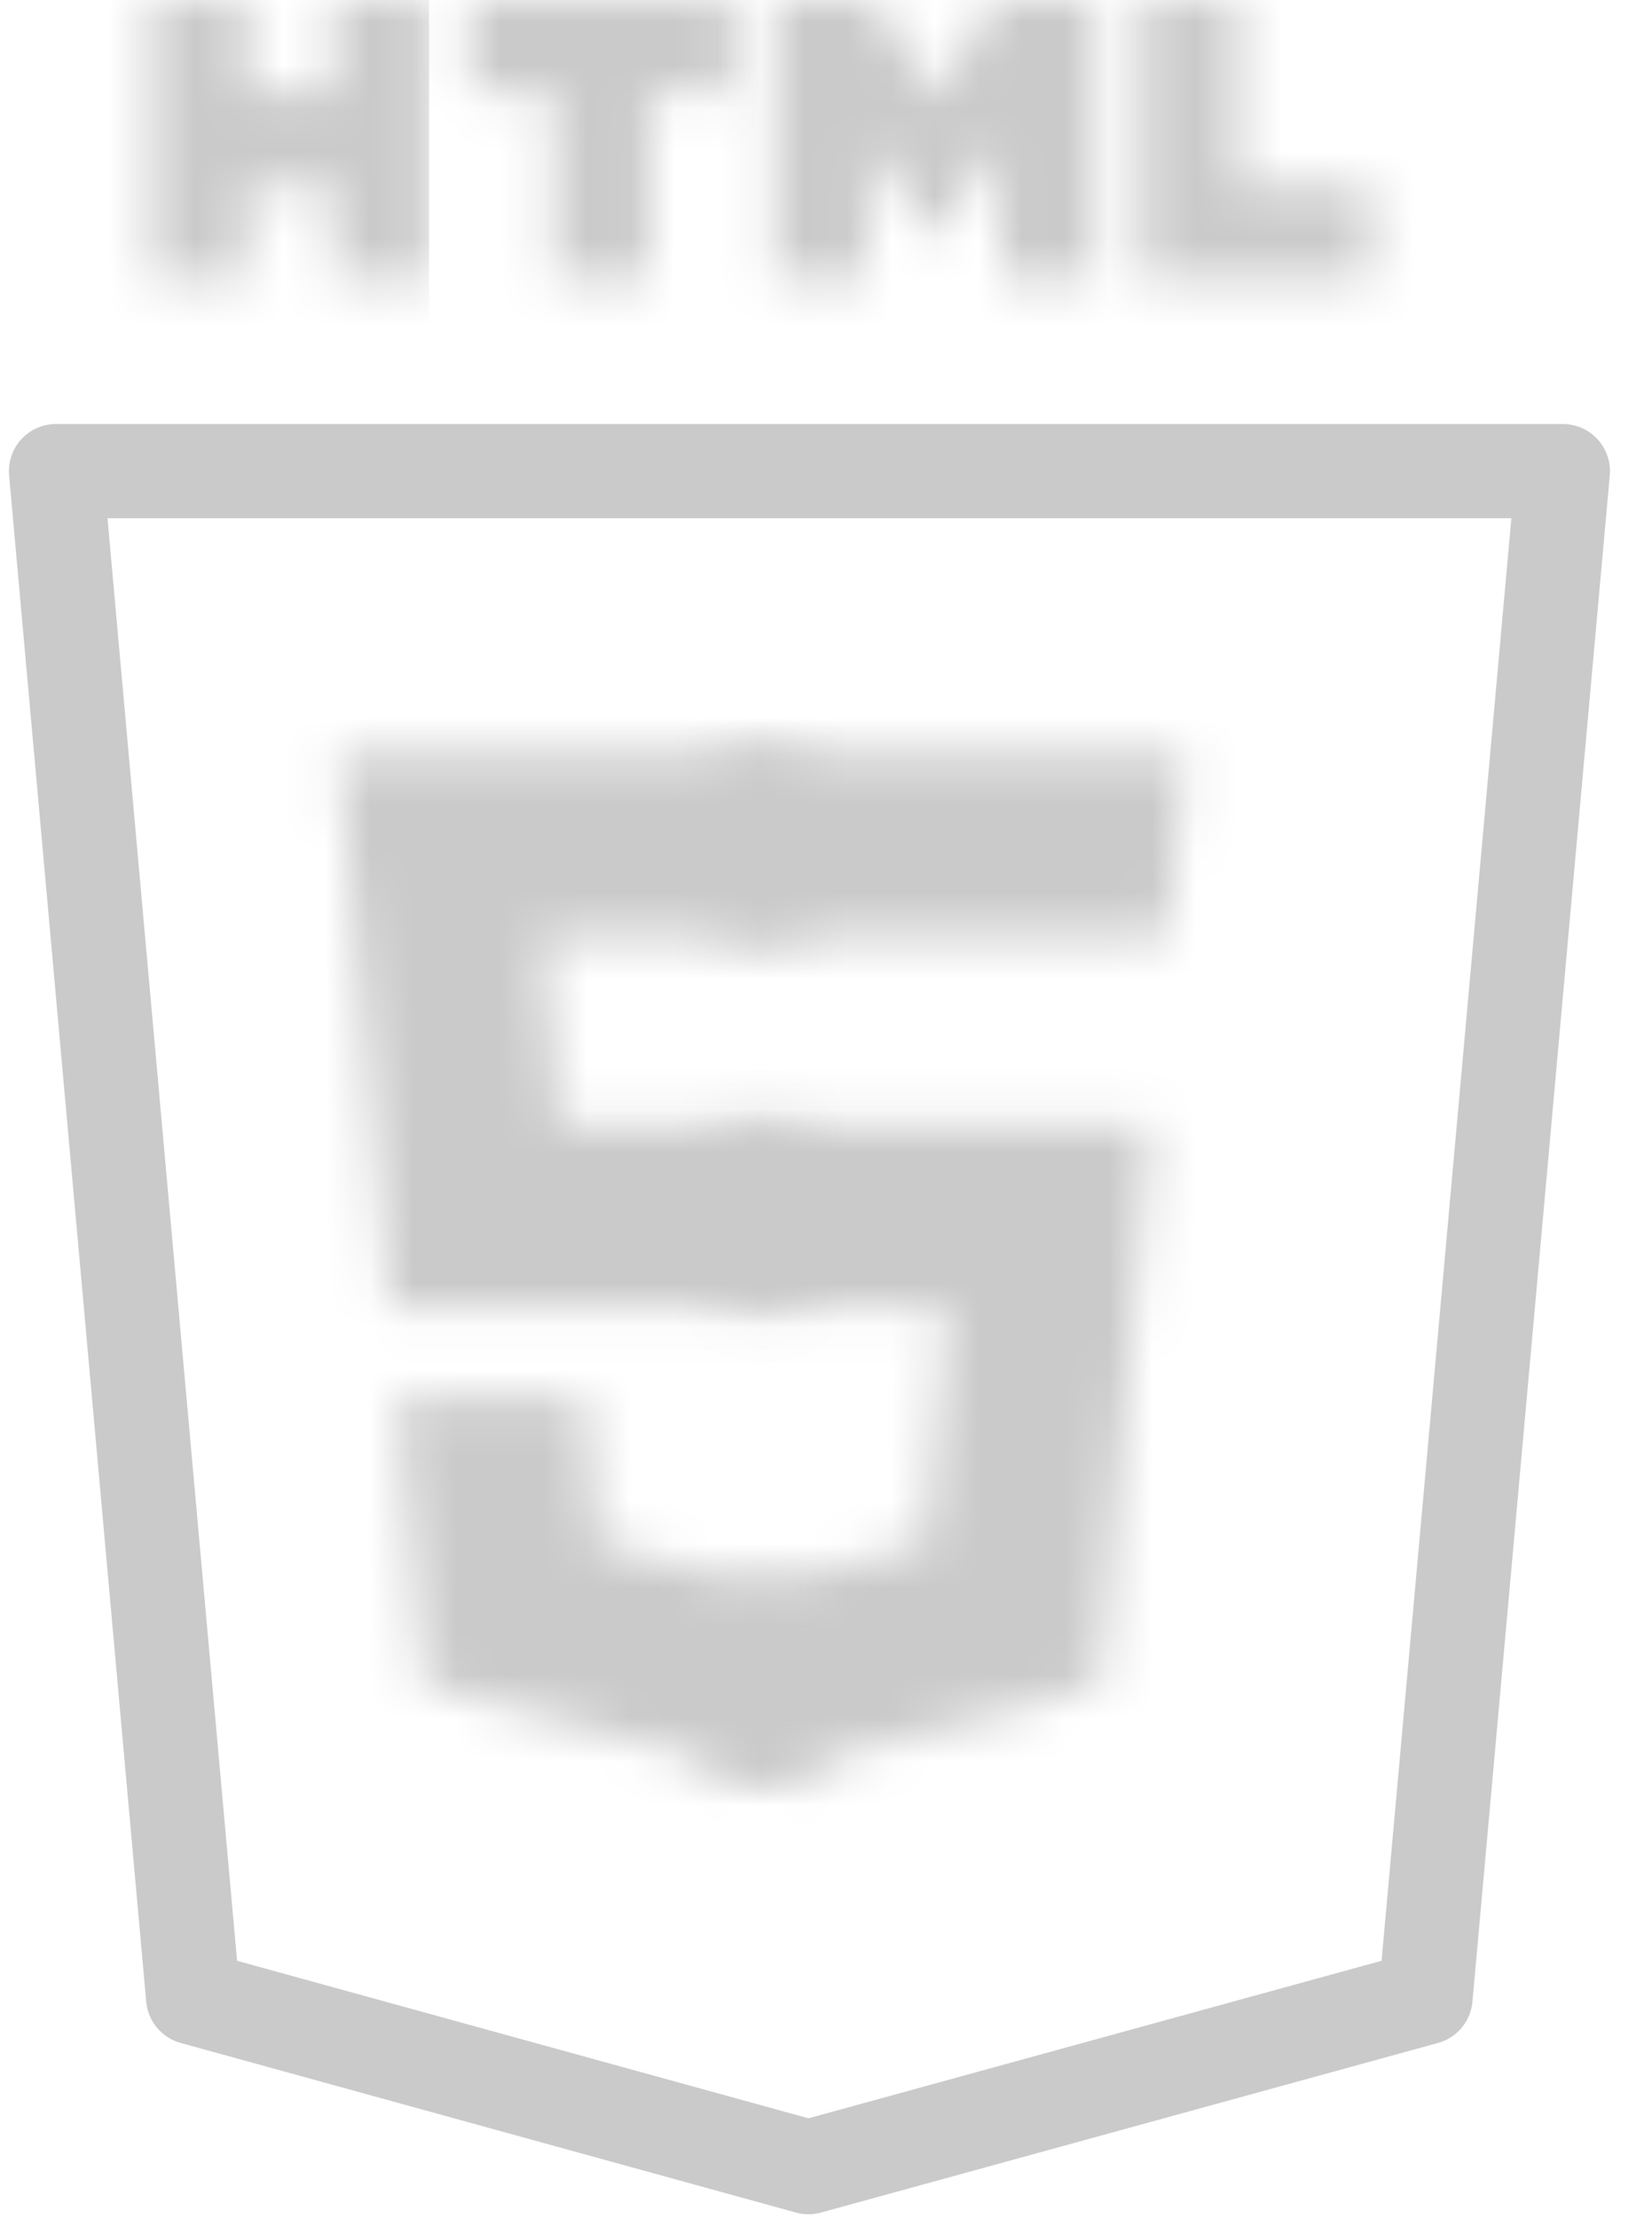
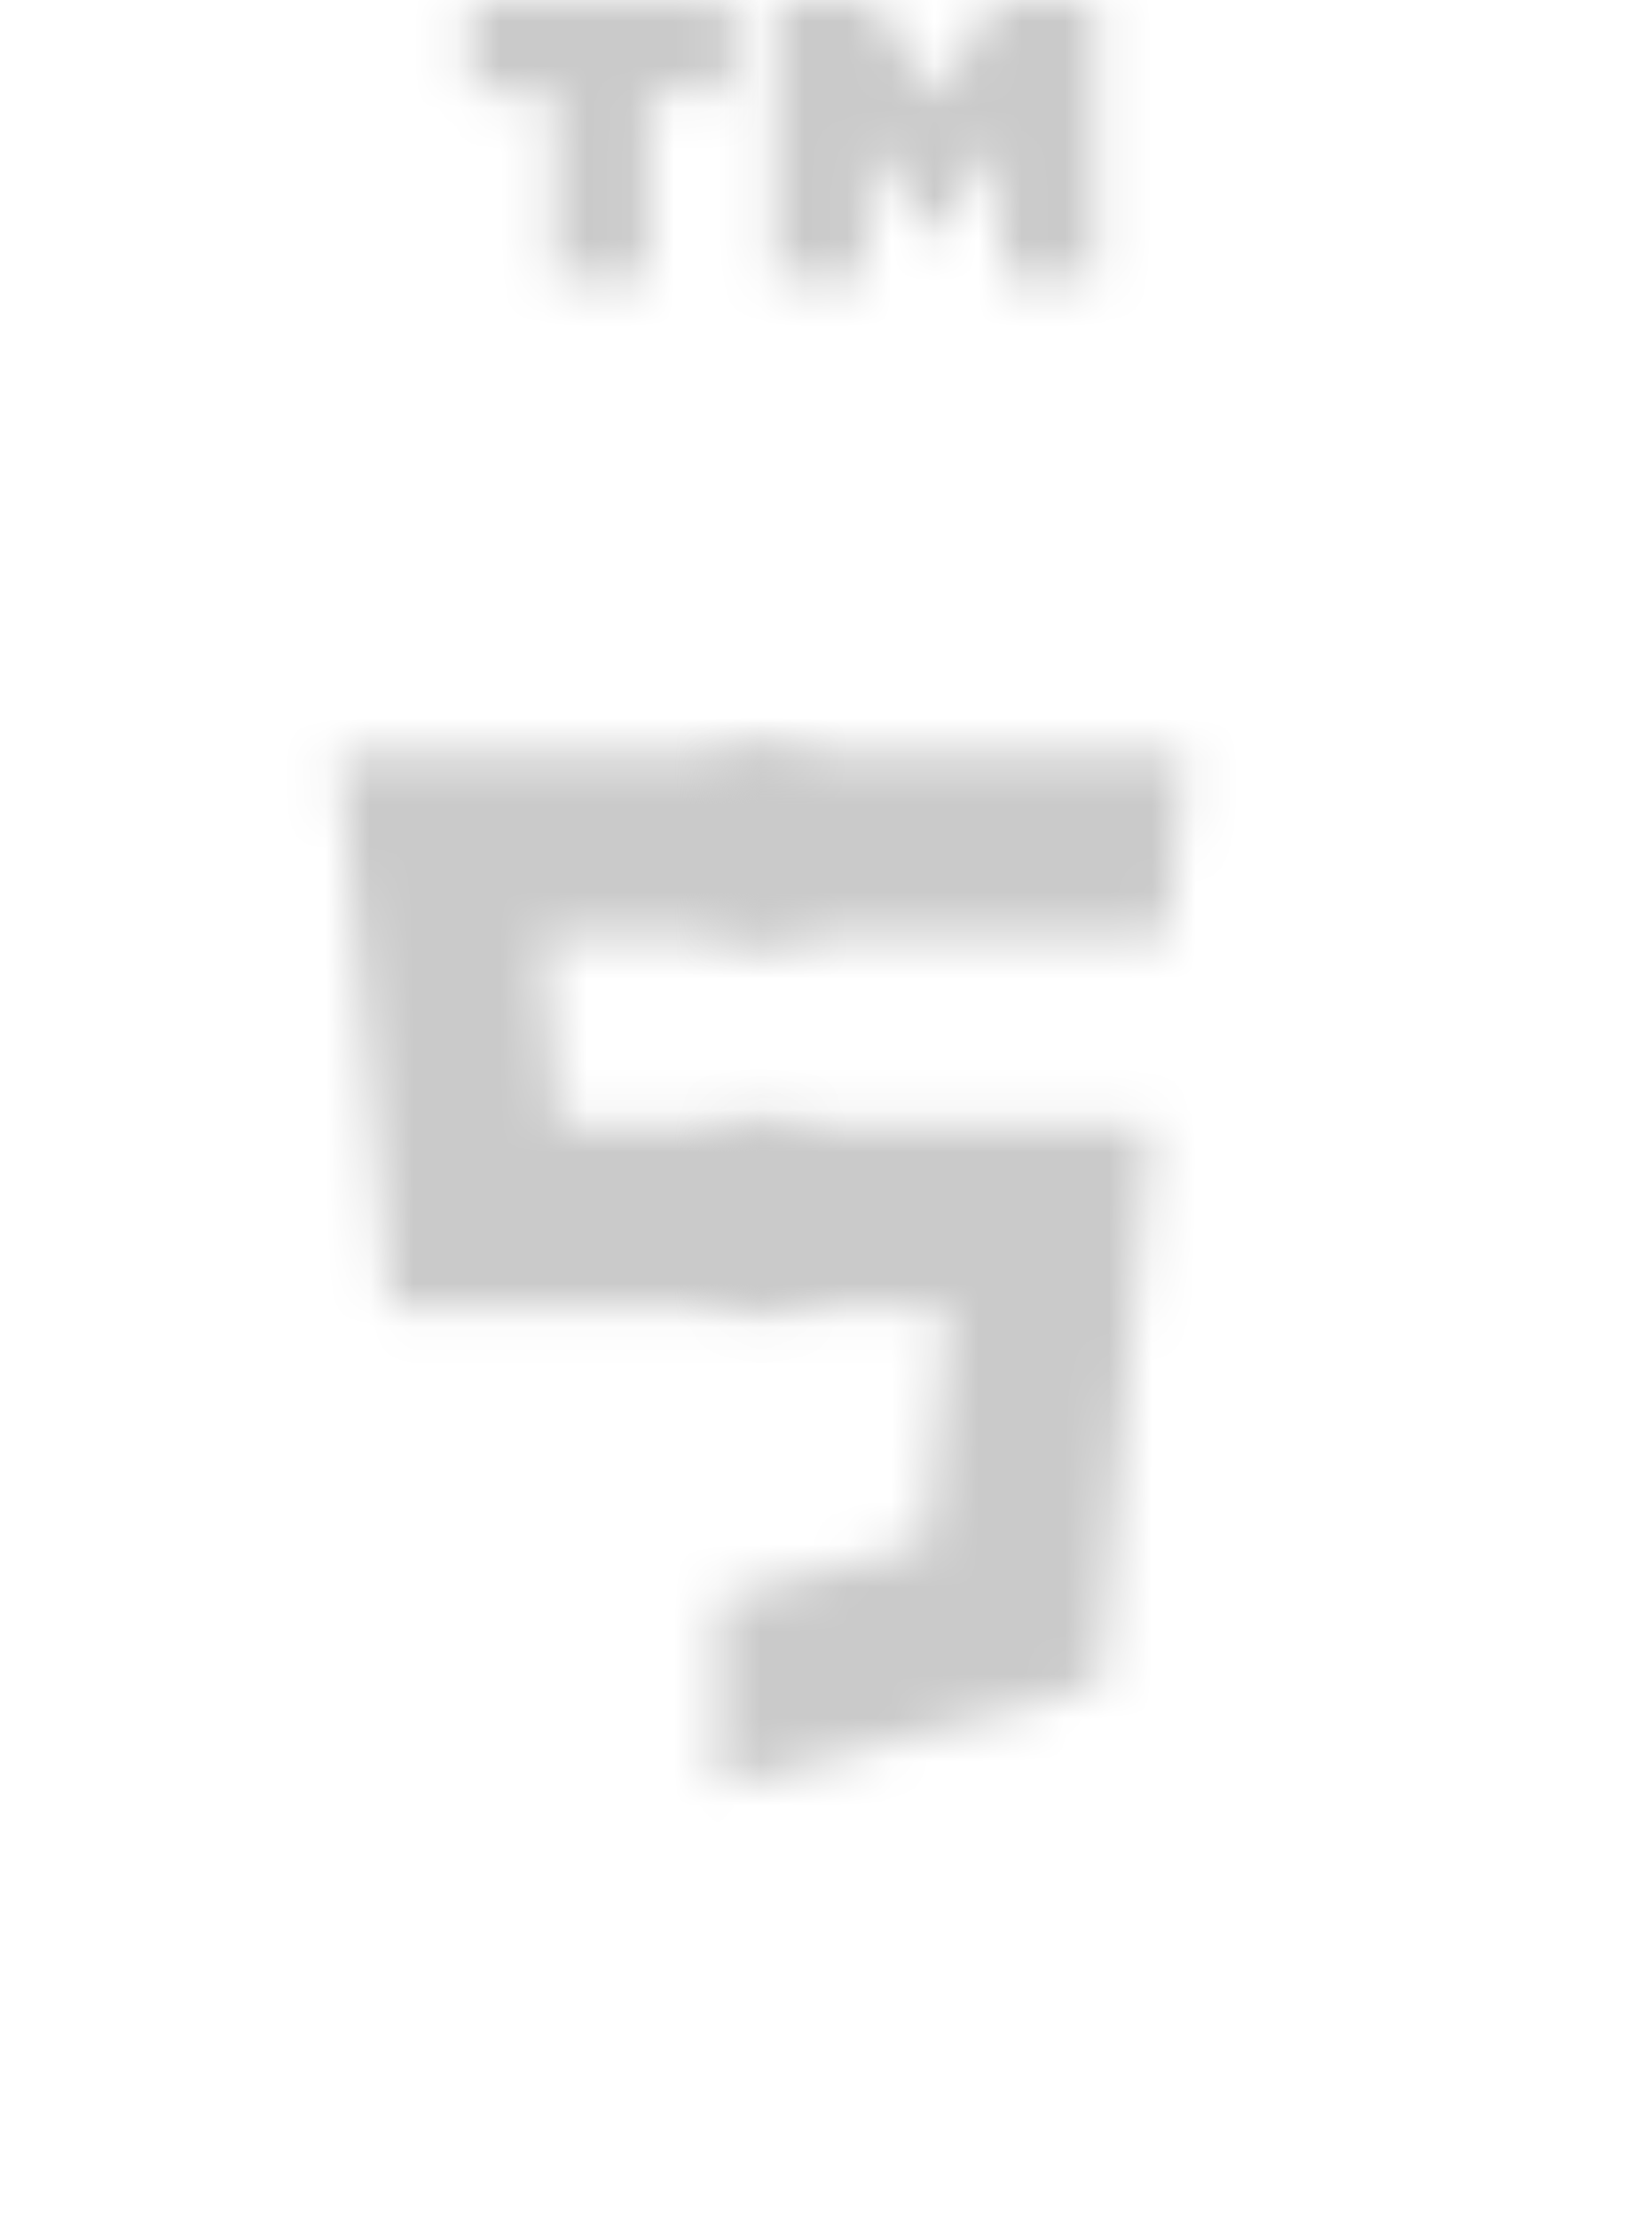
<svg xmlns="http://www.w3.org/2000/svg" width="38" height="51" viewBox="0 0 38 51" fill="none">
-   <path d="M4.442 45.927L1.288 10.832H35.95L32.791 45.927L18.597 49.827L4.442 45.927Z" stroke="#CACACA" stroke-width="2.166" stroke-miterlimit="10" stroke-linecap="round" stroke-linejoin="round" />
  <mask id="mask0_16_2919" style="mask-type:luminance" maskUnits="userSpaceOnUse" x="7" y="17" width="12" height="14">
    <path d="M18.526 25.849V30.043H8.955L7.902 18.483L7.8 17.359H18.526V21.553H12.475L12.865 25.849H18.526Z" fill="white" />
  </mask>
  <g mask="url(#mask0_16_2919)">
    <path d="M-3.032 40.875H29.358V6.527H-3.032V40.875Z" fill="#CACACA" />
  </g>
  <mask id="mask1_16_2919" style="mask-type:luminance" maskUnits="userSpaceOnUse" x="9" y="32" width="10" height="10">
-     <path d="M18.526 36.742V41.107H18.506L9.745 38.726L9.145 32.14H13.439L13.745 35.485L18.511 36.746L18.526 36.742Z" fill="white" />
-   </mask>
+     </mask>
  <g mask="url(#mask1_16_2919)">
    <path d="M-1.687 51.943H29.358V21.308H-1.687V51.943Z" fill="#CACACA" />
  </g>
  <mask id="mask2_16_2919" style="mask-type:luminance" maskUnits="userSpaceOnUse" x="3" y="0" width="7" height="7">
-     <path d="M3.491 0H5.679V2.117H7.681V0H9.869V6.41H7.681V4.263H5.679V6.41H3.491V0Z" fill="white" />
-   </mask>
+     </mask>
  <g mask="url(#mask2_16_2919)">
    <path d="M-18.173 17.242H9.869V-10.832H-18.173V17.242Z" fill="#CACACA" />
  </g>
  <mask id="mask3_16_2919" style="mask-type:luminance" maskUnits="userSpaceOnUse" x="10" y="0" width="7" height="7">
    <path d="M12.746 2.125H10.82V0H16.862V2.125H14.936V6.41H12.746V2.125Z" fill="white" />
  </mask>
  <g mask="url(#mask3_16_2919)">
    <path d="M-0.012 17.242H27.694V-10.832H-0.012V17.242Z" fill="#CACACA" />
  </g>
  <mask id="mask4_16_2919" style="mask-type:luminance" maskUnits="userSpaceOnUse" x="17" y="0" width="9" height="7">
    <path d="M17.822 0H20.103L21.504 2.253L22.908 0H25.187V6.41H23.021V3.232L21.504 5.513H21.47L19.953 3.234V6.41H17.822V0Z" fill="white" />
  </mask>
  <g mask="url(#mask4_16_2919)">
    <path d="M6.99 17.242H36.019V-10.832H6.99V17.242Z" fill="#CACACA" />
  </g>
  <mask id="mask5_16_2919" style="mask-type:luminance" maskUnits="userSpaceOnUse" x="26" y="0" width="6" height="7">
-     <path d="M26.281 0H28.469V4.292H31.548V6.41H26.281V0Z" fill="white" />
-   </mask>
+     </mask>
  <g mask="url(#mask5_16_2919)">
    <path d="M15.45 17.242H42.38V-10.832H15.45V17.242Z" fill="#CACACA" />
  </g>
  <mask id="mask6_16_2919" style="mask-type:luminance" maskUnits="userSpaceOnUse" x="16" y="25" width="11" height="17">
    <path d="M16.533 25.85H26.474L26.37 26.976L25.365 38.025L25.3 38.733L16.533 41.11V36.746L21.299 35.483L21.795 30.044H16.533V25.85Z" fill="white" />
  </mask>
  <g mask="url(#mask6_16_2919)">
    <path d="M5.701 51.941H37.306V15.018H5.701V51.941Z" fill="#CACACA" />
  </g>
  <mask id="mask7_16_2919" style="mask-type:luminance" maskUnits="userSpaceOnUse" x="16" y="17" width="12" height="5">
    <path d="M16.533 17.359H27.248L27.148 18.483L26.953 20.611L26.866 21.553H16.533V17.359Z" fill="white" />
  </mask>
  <g mask="url(#mask7_16_2919)">
    <path d="M5.701 32.385H38.08V6.527H5.701V32.385Z" fill="#CACACA" />
  </g>
</svg>